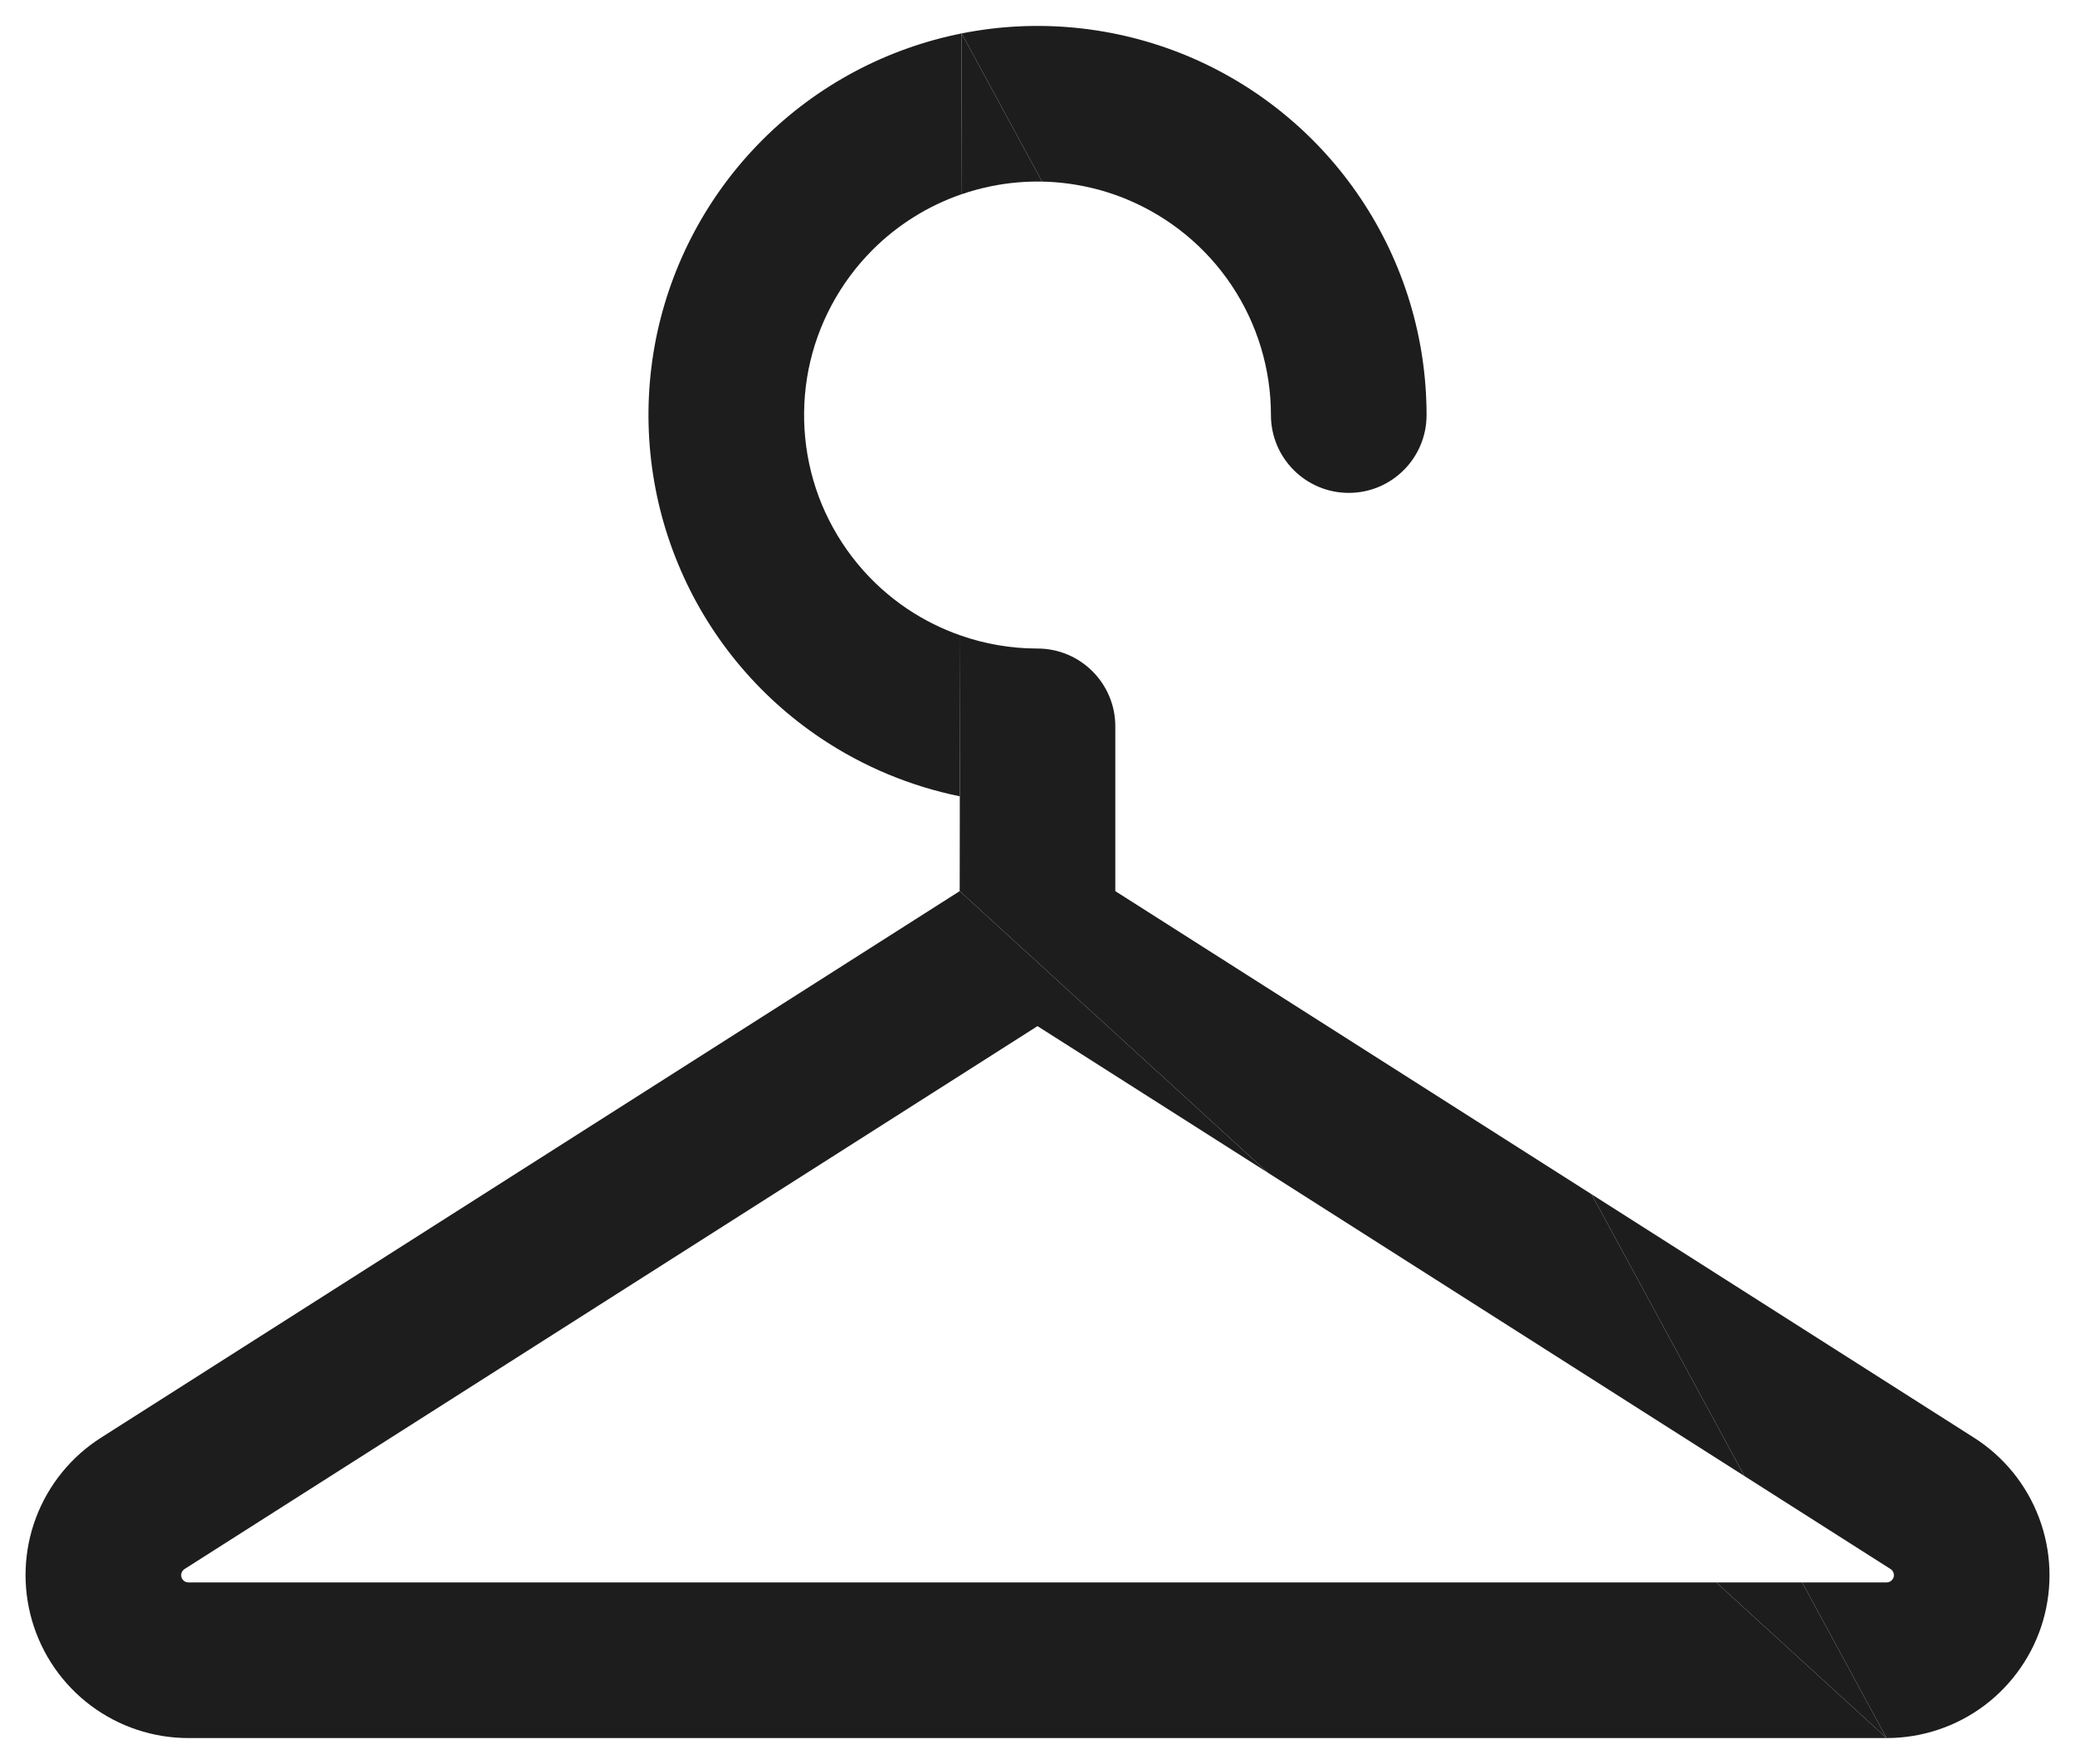
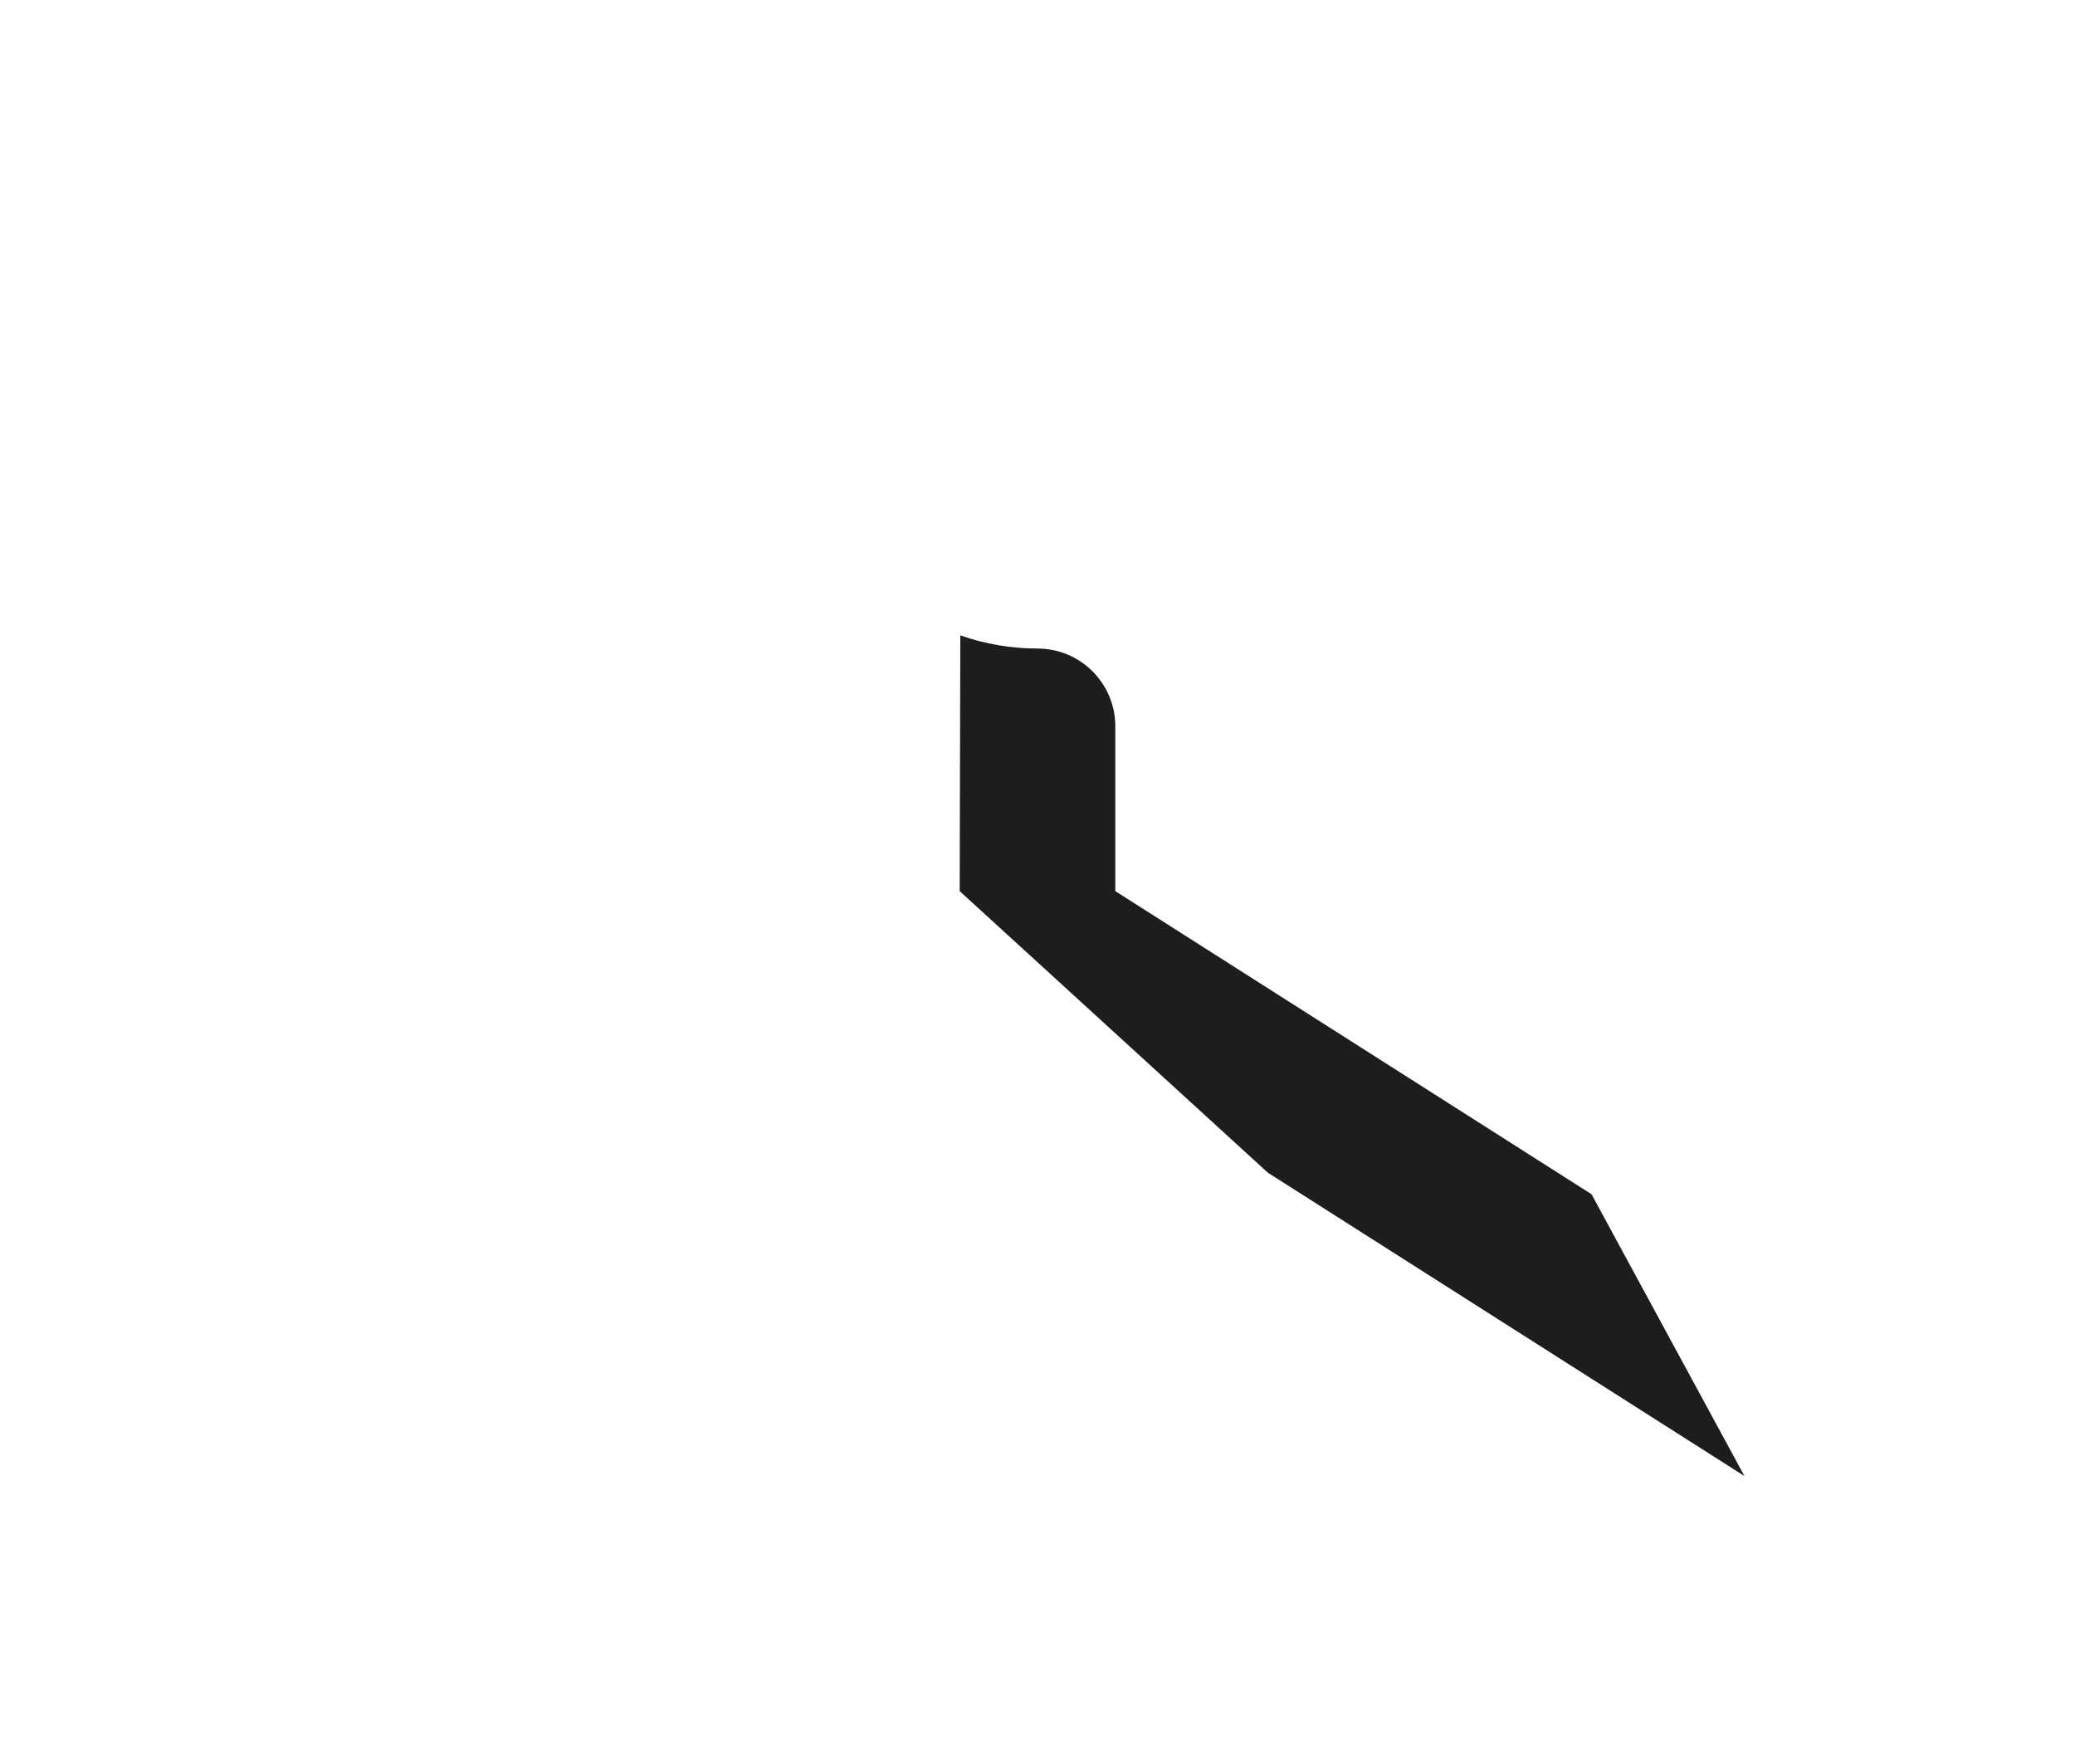
<svg xmlns="http://www.w3.org/2000/svg" width="20" height="17" viewBox="0 0 20 17" fill="none">
-   <path d="M9.269 0.322L9.265 1.873C9.362 1.84 9.46 1.813 9.561 1.793C9.721 1.761 9.883 1.747 10.044 1.75L9.269 0.322Z" fill="#1D1D1D" />
  <path d="M10.75 7C10.75 6.586 10.414 6.25 10 6.25C9.745 6.25 9.494 6.207 9.256 6.123L9.25 8.588L12.221 11.302L16.814 14.225L16.077 12.867L15.34 11.509L10.75 8.588V7Z" fill="#1D1D1D" />
-   <path fill-rule="evenodd" clip-rule="evenodd" d="M9.269 0.322C9.996 0.177 10.75 0.252 11.435 0.535C12.12 0.819 12.706 1.3 13.118 1.917C13.53 2.533 13.75 3.258 13.75 4C13.75 4.414 13.414 4.75 13 4.75C12.586 4.75 12.25 4.414 12.25 4C12.25 3.555 12.118 3.12 11.871 2.75C11.624 2.38 11.272 2.092 10.861 1.921C10.601 1.813 10.323 1.756 10.044 1.75L9.269 0.322ZM9.25 8.588V7.674C8.776 7.577 8.323 7.389 7.917 7.118C7.3 6.706 6.819 6.12 6.536 5.435C6.252 4.75 6.178 3.996 6.322 3.268C6.467 2.541 6.824 1.873 7.349 1.348C7.873 0.824 8.541 0.467 9.269 0.322L9.265 1.873C8.944 1.984 8.651 2.167 8.409 2.409C8.095 2.724 7.88 3.125 7.793 3.561C7.707 3.998 7.751 4.45 7.921 4.861C8.092 5.272 8.38 5.624 8.75 5.871C8.908 5.976 9.078 6.061 9.256 6.123L9.25 8.588ZM12.221 11.302L9.25 8.588L0.974 13.855C0.687 14.037 0.467 14.308 0.347 14.626C0.227 14.944 0.214 15.292 0.309 15.619C0.404 15.945 0.602 16.232 0.874 16.436C1.146 16.64 1.476 16.75 1.816 16.75H18.184C18.524 16.75 18.855 16.64 19.127 16.436C19.398 16.232 19.597 15.945 19.692 15.619C19.787 15.292 19.773 14.944 19.653 14.626C19.533 14.308 19.313 14.037 19.026 13.855L15.34 11.509L16.077 12.867L16.814 14.225L18.222 15.121C18.235 15.129 18.244 15.141 18.25 15.155C18.255 15.169 18.256 15.185 18.252 15.2C18.247 15.214 18.238 15.227 18.226 15.236C18.214 15.245 18.199 15.25 18.184 15.25H17.37L18.184 16.75C18.184 16.75 17.684 16.293 17.363 16C17.043 15.707 16.542 15.25 16.542 15.25H1.816C1.801 15.25 1.786 15.245 1.774 15.236C1.762 15.227 1.753 15.214 1.749 15.2C1.745 15.185 1.745 15.169 1.751 15.155C1.756 15.141 1.766 15.129 1.779 15.121L10 9.889L12.221 11.302Z" fill="#1D1D1D" />
-   <path d="M16.542 15.25C16.542 15.25 17.043 15.707 17.363 16C17.684 16.293 18.184 16.75 18.184 16.75L17.37 15.25H16.542Z" fill="#1D1D1D" />
</svg>